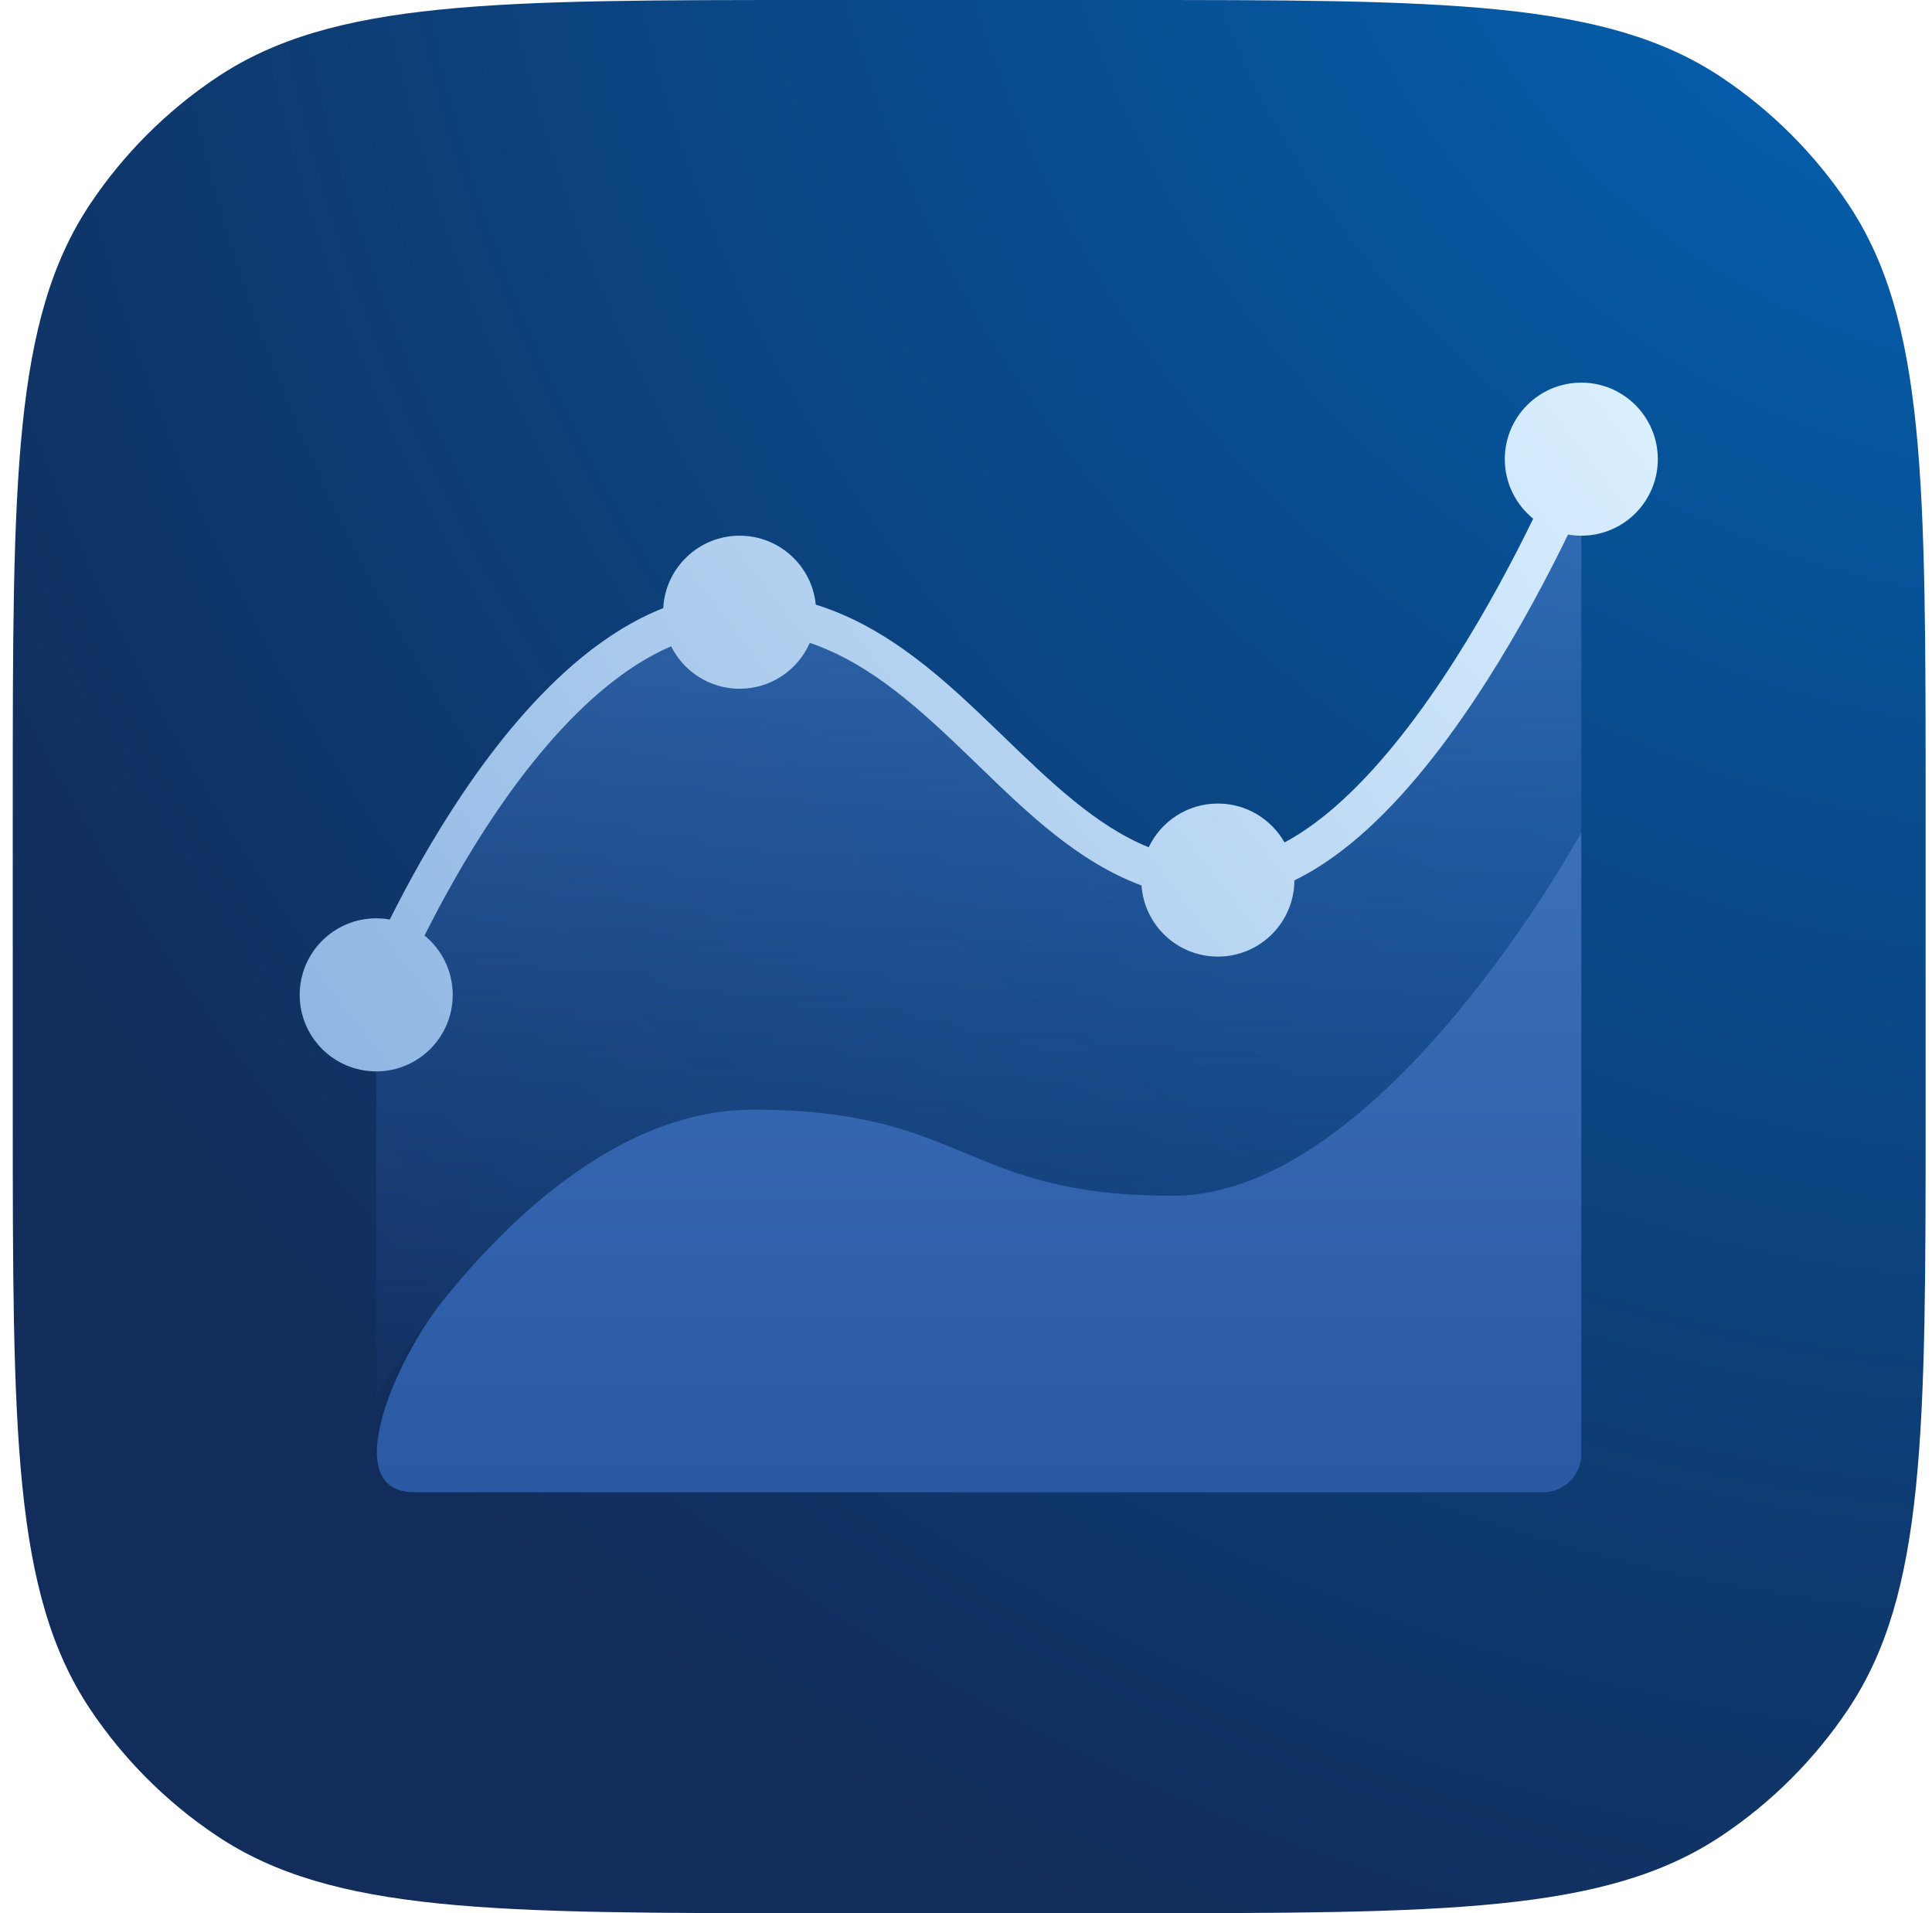
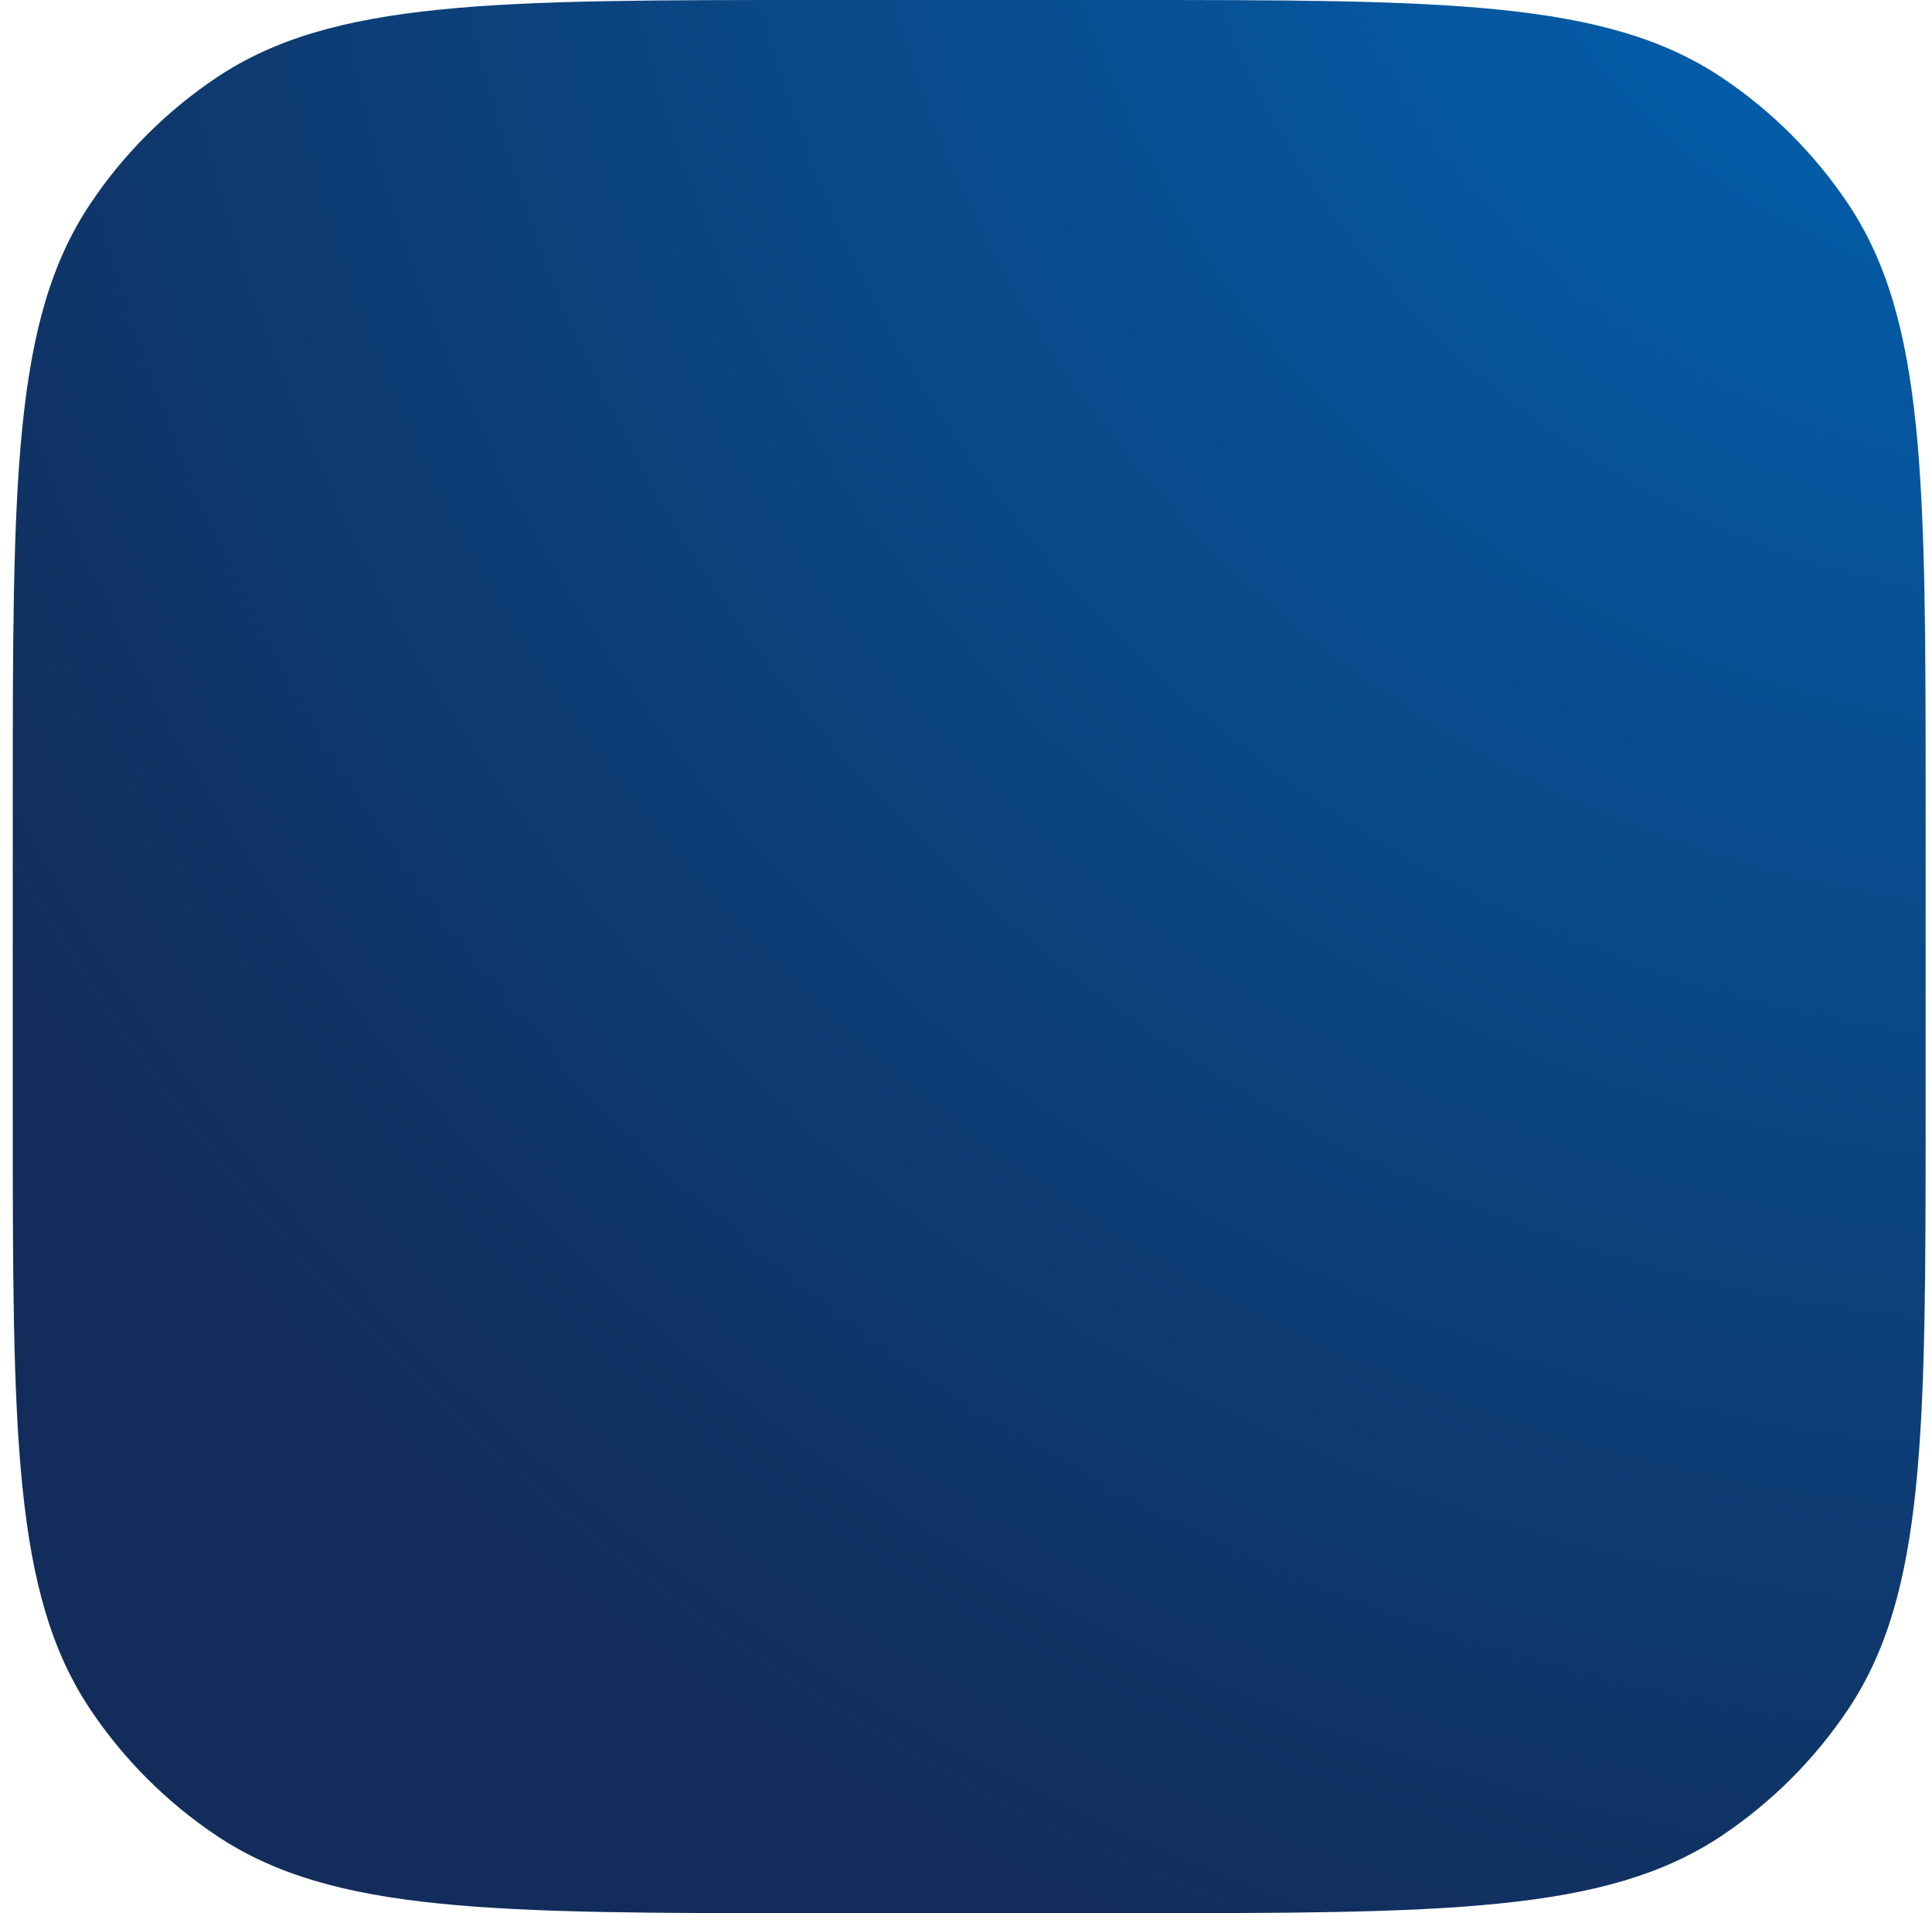
<svg xmlns="http://www.w3.org/2000/svg" width="101" height="100" viewBox="0 0 101 100" fill="none">
  <path d="M0.667 42C0.667 25.146 0.667 16.72 4.711 10.666C6.462 8.046 8.713 5.796 11.333 4.045C17.386 0 25.813 0 42.667 0H58.667C75.52 0 83.947 0 90 4.045C92.621 5.796 94.871 8.046 96.622 10.666C100.667 16.72 100.667 25.146 100.667 42V58C100.667 74.853 100.667 83.28 96.622 89.334C94.871 91.954 92.621 94.204 90 95.955C83.947 100 75.52 100 58.667 100H42.667C25.813 100 17.386 100 11.333 95.955C8.713 94.204 6.462 91.954 4.711 89.334C0.667 83.28 0.667 74.853 0.667 58V42Z" fill="url(#paint0_radial_6254_1240)" />
-   <path d="M21.667 78C17.643 78 20.648 71.107 23.166 67.969C26.663 63.61 32.498 58 39.364 58C45.003 58 47.733 59.136 50.451 60.266C53.143 61.385 55.823 62.5 61.307 62.5C72.327 62.5 82.667 43.5 82.667 43.5V76C82.667 77.105 81.771 78 80.667 78H21.667Z" fill="url(#paint1_linear_6254_1240)" />
-   <path d="M19.667 52C19.667 52 27.668 32 38.667 32C44.297 32 48.094 35.669 51.8 39.25C55.334 42.665 58.786 46 63.667 46C71.823 46 78.648 32.032 81.43 26.337C82.06 25.049 82.482 24.184 82.667 24V43.5C82.667 43.5 72.327 62.5 61.307 62.5C55.823 62.5 53.143 61.386 50.451 60.266C47.733 59.136 45.003 58 39.364 58C28.137 58 19.667 73 19.667 73V52Z" fill="url(#paint2_linear_6254_1240)" />
-   <path fill-rule="evenodd" clip-rule="evenodd" d="M86.667 24C86.667 26.209 84.876 28 82.667 28C82.43 28 82.198 27.979 81.972 27.94C80.963 30.017 79.519 32.774 77.761 35.537C75.988 38.322 73.872 41.153 71.53 43.3C70.328 44.402 69.033 45.353 67.667 46.016C67.658 48.218 65.871 50 63.667 50C61.552 50 59.82 48.359 59.676 46.281C56.372 45.064 53.716 42.494 51.209 40.069C51.088 39.952 50.968 39.836 50.847 39.719C48.141 37.107 45.539 34.689 42.333 33.602C41.715 35.014 40.306 36 38.667 36C37.097 36 35.739 35.096 35.084 33.78C33.92 34.281 32.787 35.005 31.691 35.9C29.498 37.69 27.53 40.103 25.871 42.56C24.339 44.83 23.092 47.107 22.194 48.899C23.093 49.633 23.667 50.749 23.667 52C23.667 54.209 21.876 56 19.667 56C17.458 56 15.667 54.209 15.667 52C15.667 49.791 17.458 48 19.667 48C19.909 48 20.146 48.022 20.376 48.063C21.302 46.208 22.603 43.827 24.214 41.441C25.93 38.898 28.025 36.311 30.426 34.35C31.733 33.283 33.154 32.384 34.672 31.787C34.783 29.677 36.529 28 38.667 28C40.742 28 42.448 29.58 42.647 31.603C46.534 32.814 49.512 35.65 52.236 38.281L52.356 38.396L52.356 38.396C54.95 40.901 57.305 43.175 60.052 44.285C60.694 42.934 62.071 42 63.667 42C65.161 42 66.465 42.82 67.151 44.034C68.16 43.496 69.173 42.748 70.179 41.825C72.338 39.846 74.346 37.178 76.074 34.463C77.766 31.804 79.165 29.138 80.152 27.111C79.246 26.377 78.667 25.256 78.667 24C78.667 21.791 80.458 20 82.667 20C84.876 20 86.667 21.791 86.667 24Z" fill="url(#paint3_linear_6254_1240)" />
  <defs>
    <radialGradient id="paint0_radial_6254_1240" cx="0" cy="0" r="1" gradientUnits="userSpaceOnUse" gradientTransform="translate(108.667 -17) rotate(132.773) scale(127.375)">
      <stop stop-color="#0069BD" />
      <stop offset="1" stop-color="#122D5B" />
    </radialGradient>
    <linearGradient id="paint1_linear_6254_1240" x1="49.893" y1="17.958" x2="49.893" y2="87.793" gradientUnits="userSpaceOnUse">
      <stop stop-color="#4880C9" />
      <stop offset="1" stop-color="#26529D" />
    </linearGradient>
    <linearGradient id="paint2_linear_6254_1240" x1="49.893" y1="9.5" x2="49.893" y2="78" gradientUnits="userSpaceOnUse">
      <stop stop-color="#4880C9" />
      <stop offset="1" stop-color="#26529D" stop-opacity="0" />
    </linearGradient>
    <linearGradient id="paint3_linear_6254_1240" x1="83.667" y1="17" x2="-33.333" y2="107" gradientUnits="userSpaceOnUse">
      <stop stop-color="#DBF0FF" />
      <stop offset="1" stop-color="#4880C9" />
    </linearGradient>
  </defs>
</svg>